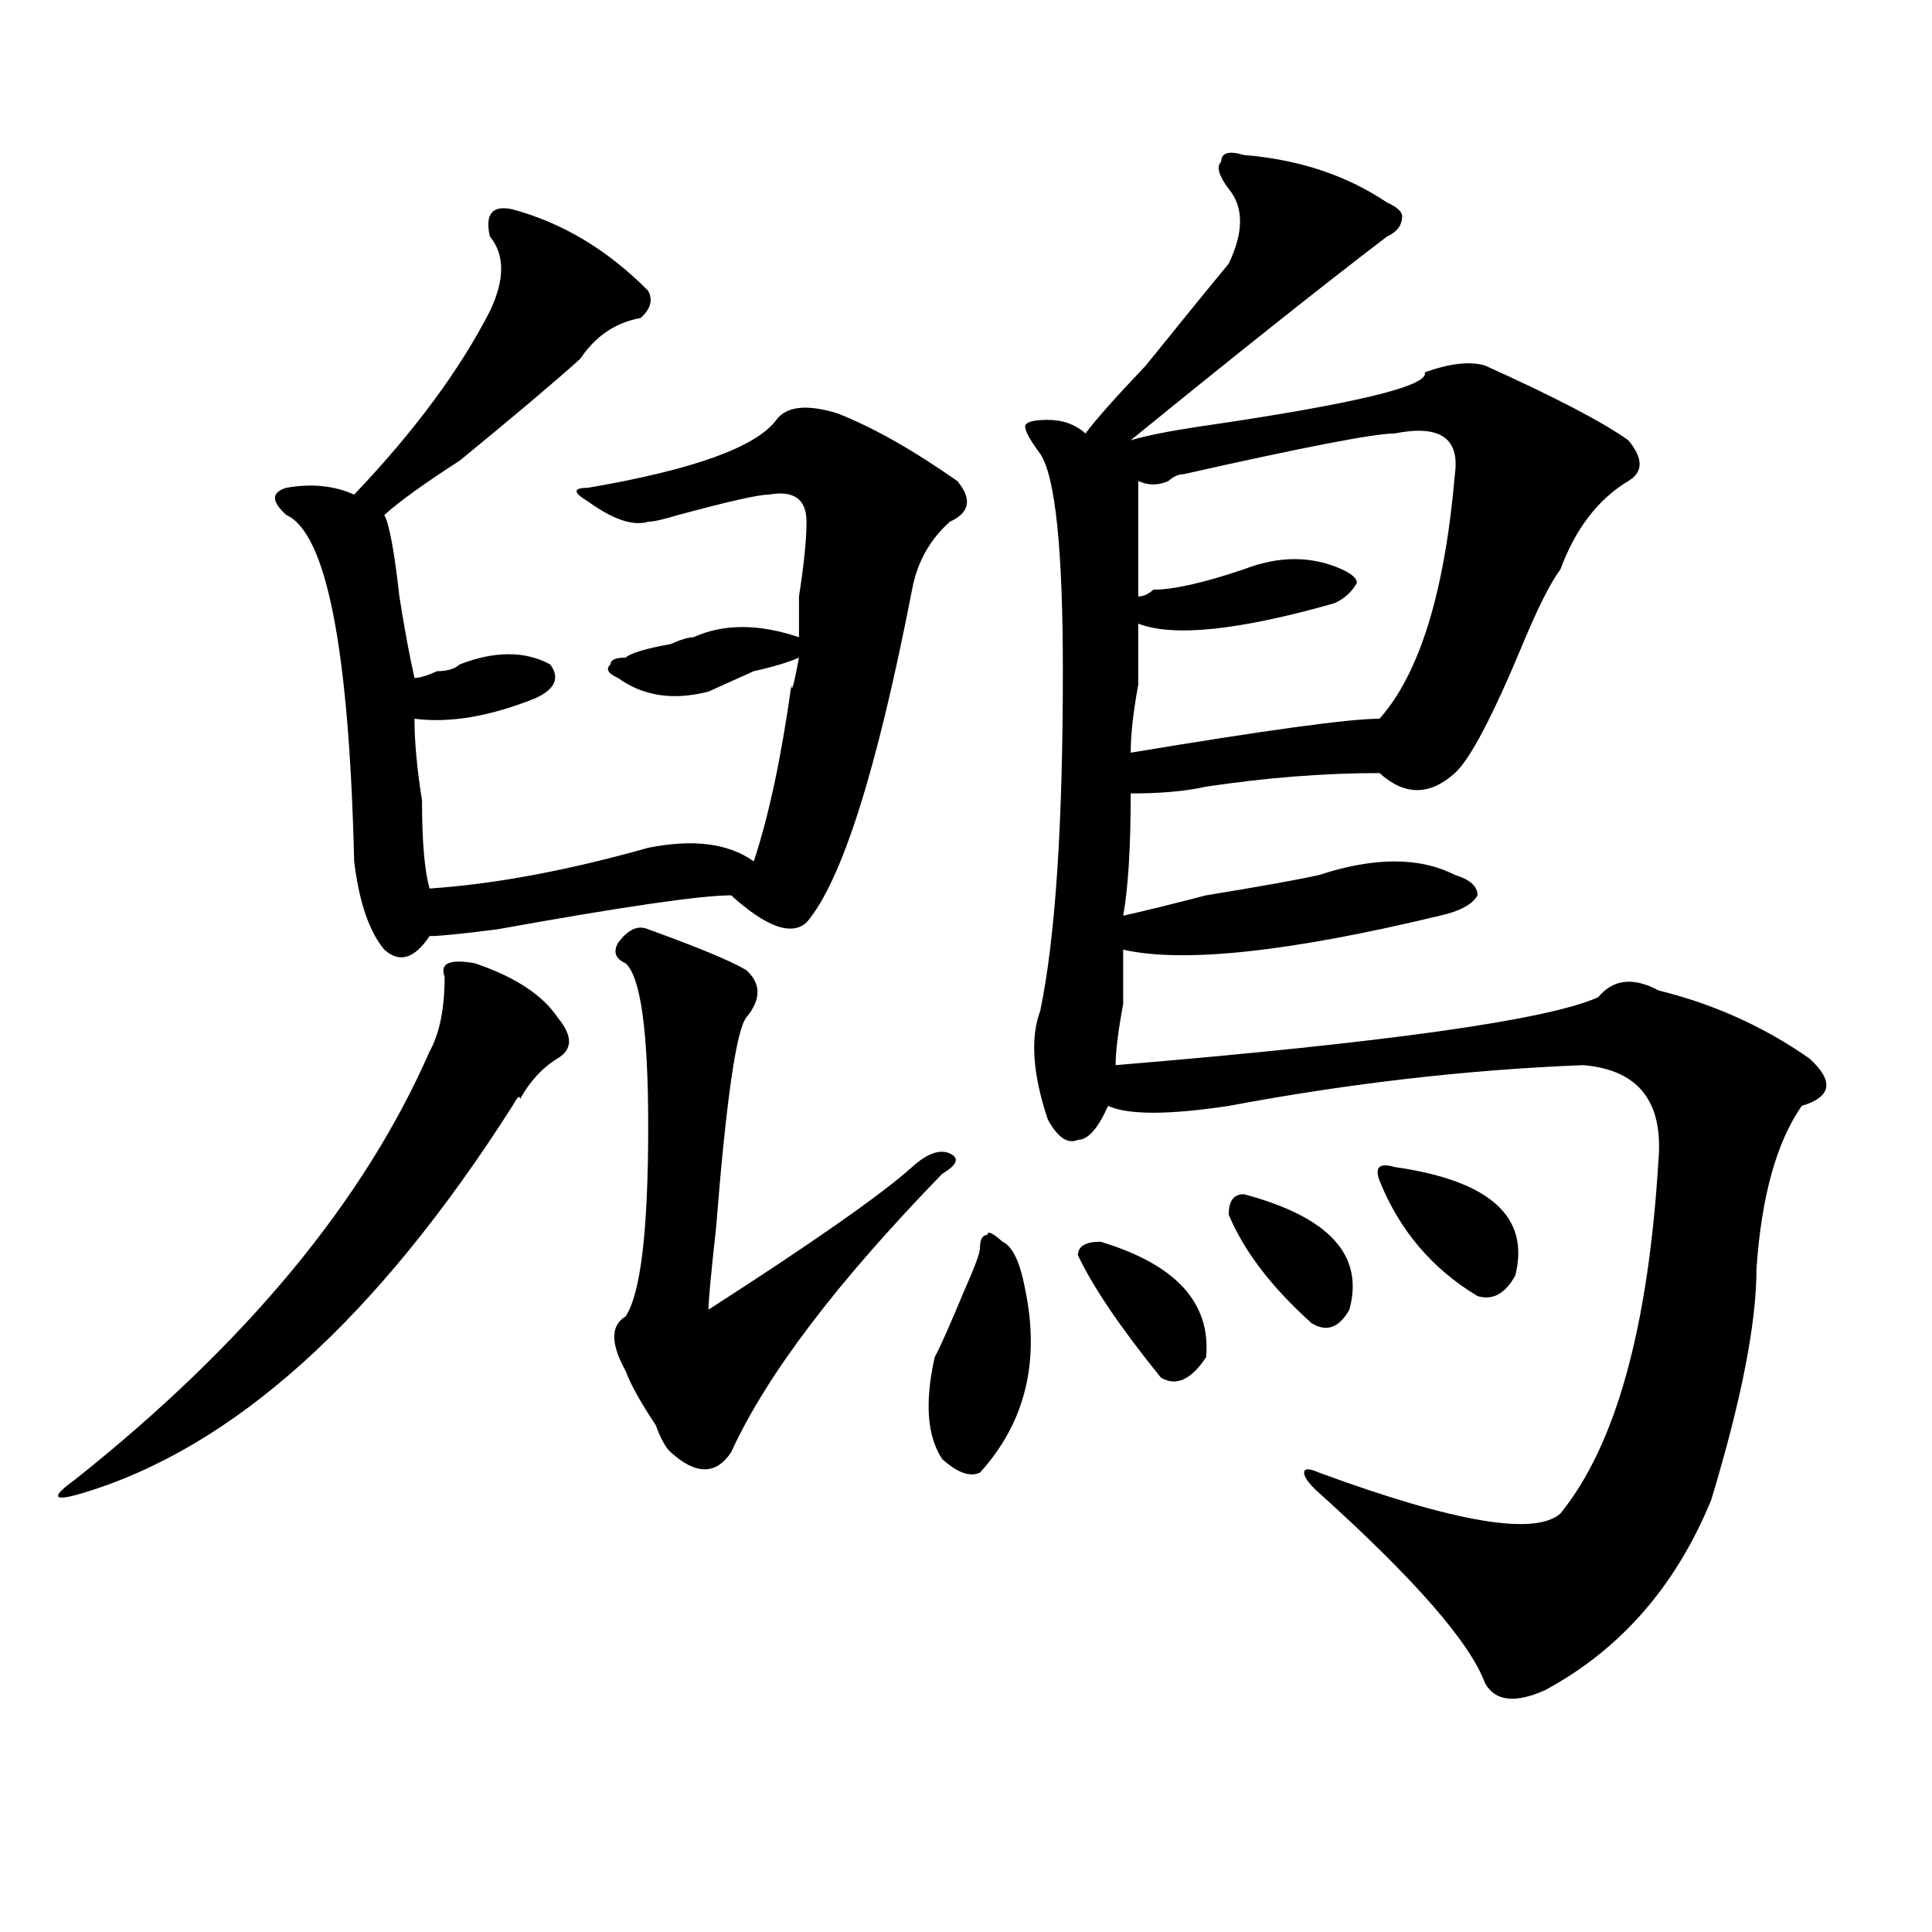
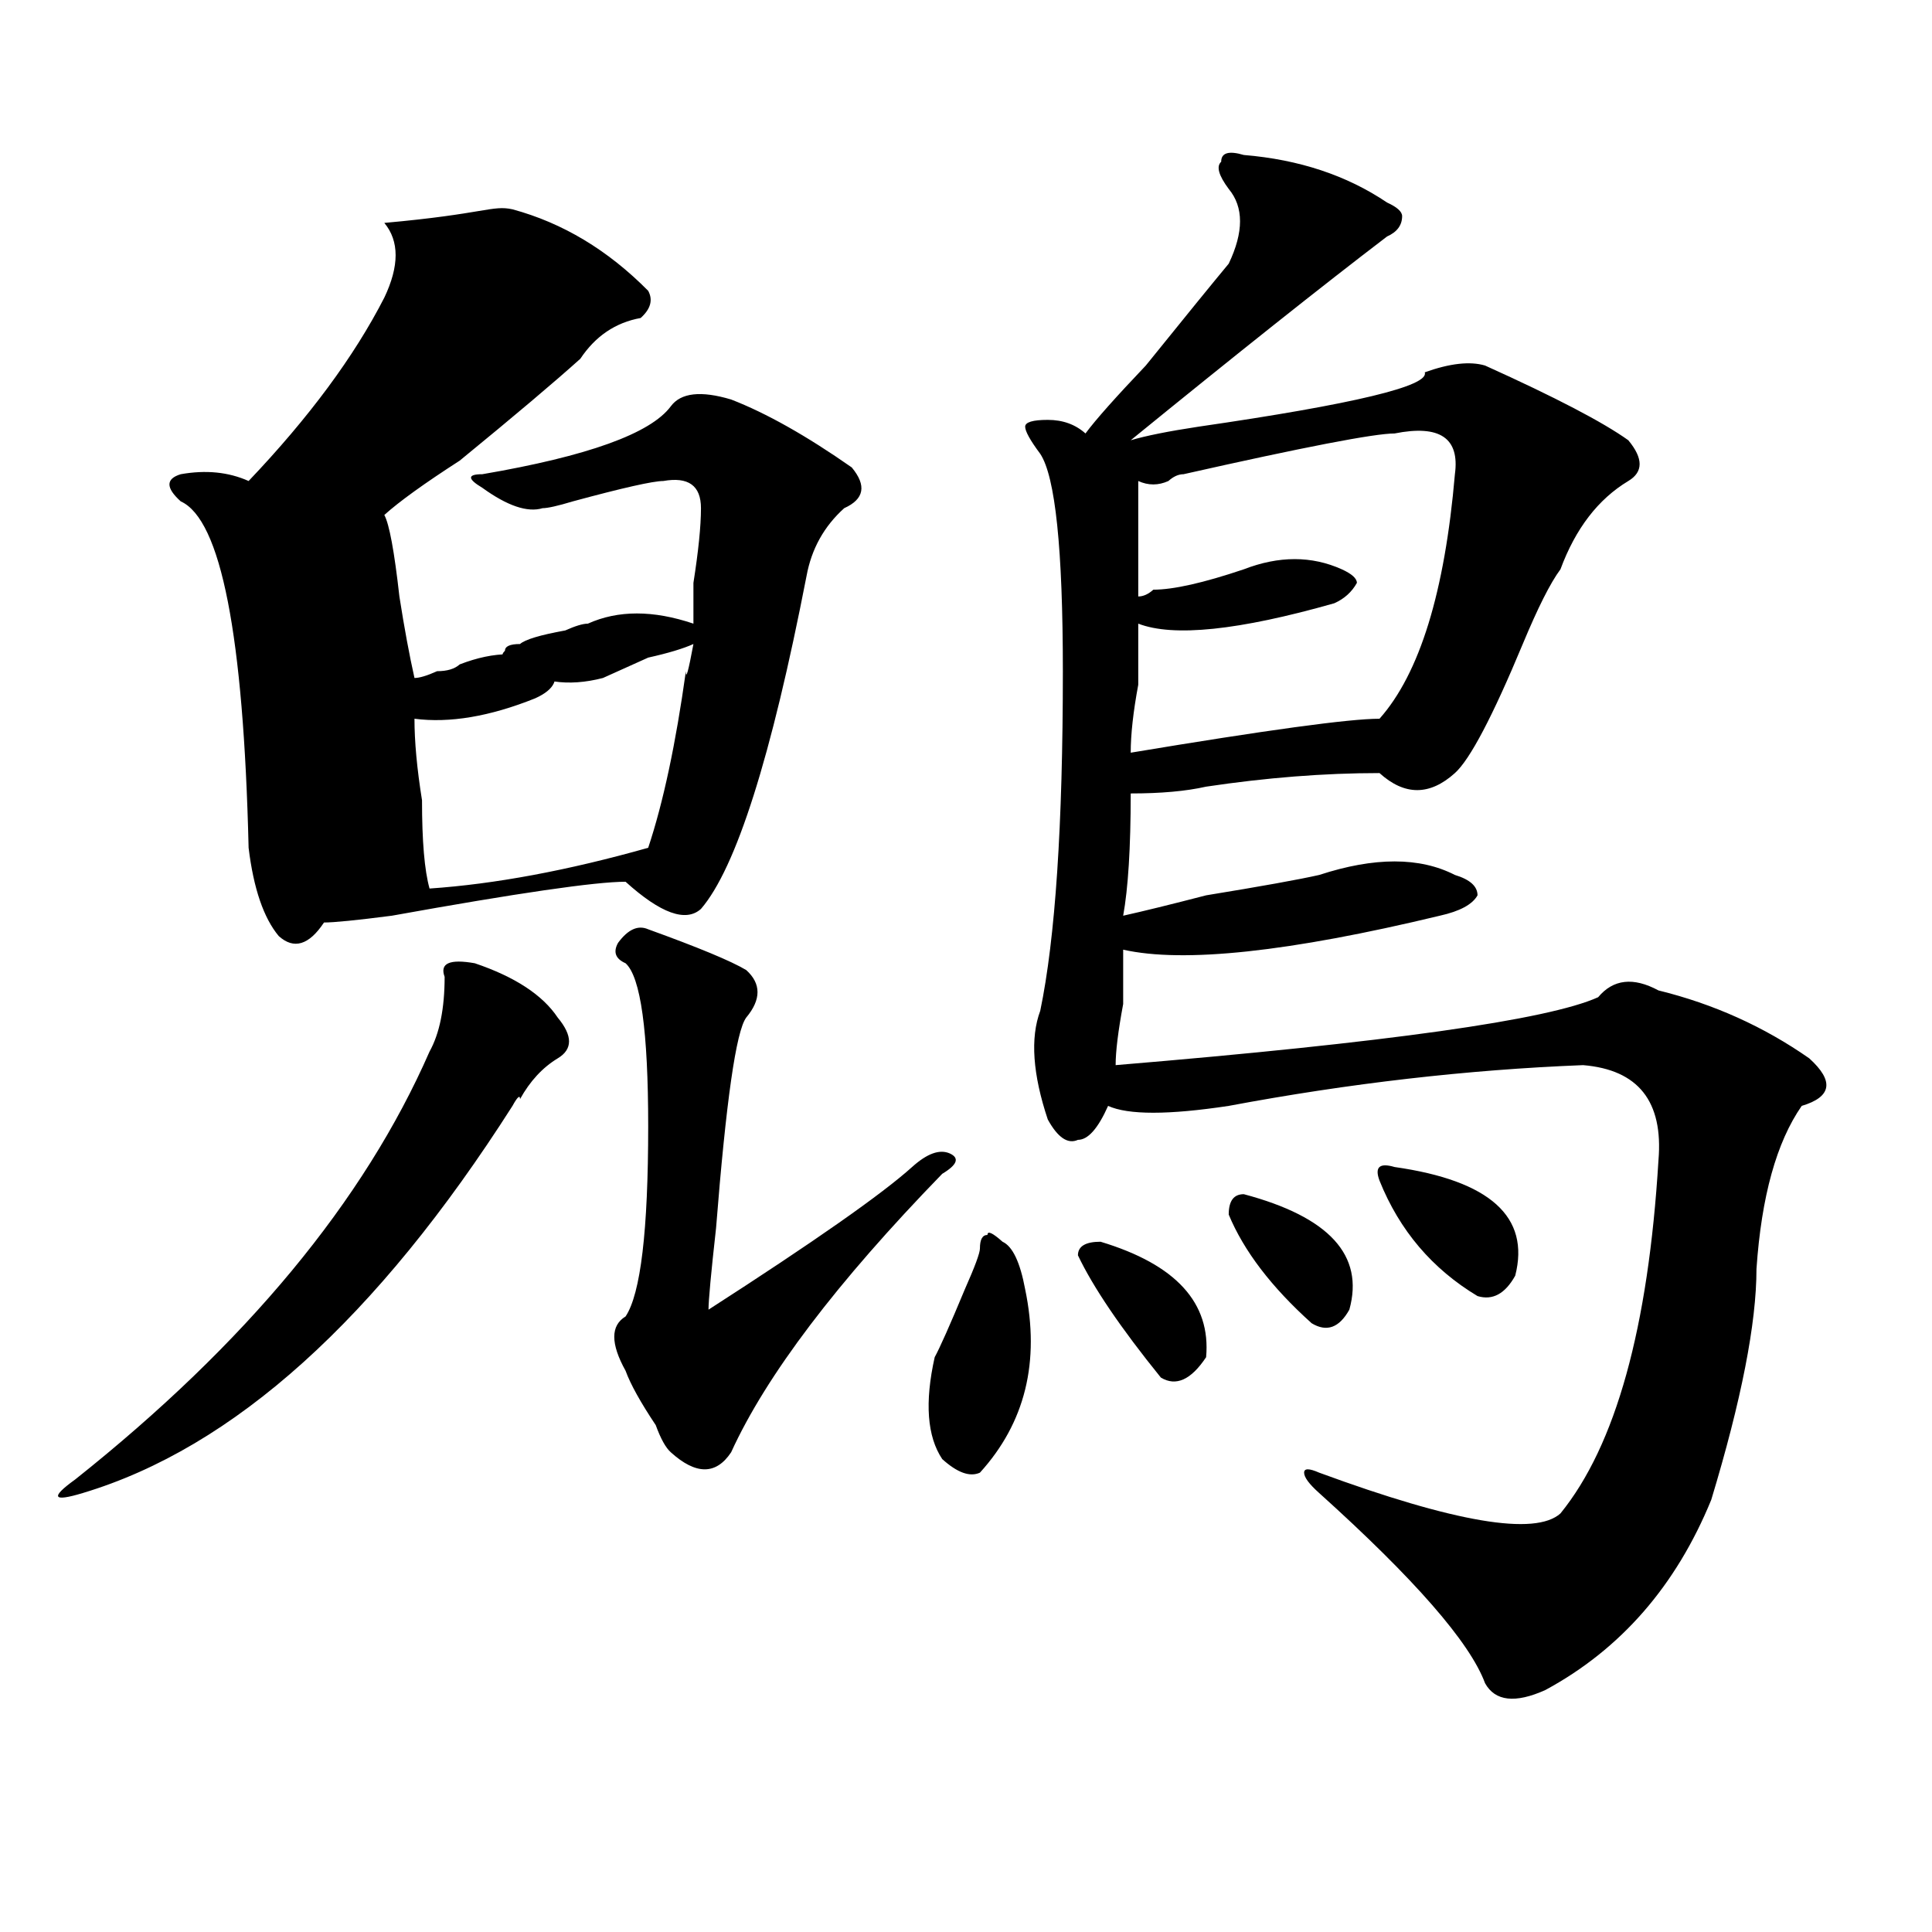
<svg xmlns="http://www.w3.org/2000/svg" version="1.1" id="图层_1" x="0px" y="0px" width="1000px" height="1000px" viewBox="0 0 1000 1000" enable-background="new 0 0 1000 1000" xml:space="preserve">
-   <path d="M245.75,498.578c20.792,7.031,35.121,16.425,42.926,28.125c7.805,9.394,7.805,16.425,0,21.094  c-7.805,4.725-14.329,11.756-19.512,21.094c0-2.307-1.341-1.153-3.902,3.516C195.02,682.6,120.875,749.396,42.828,772.797  c-15.609,4.725-16.95,2.362-3.902-7.031c88.413-70.313,149.569-144.141,183.41-221.484c5.183-9.338,7.805-22.247,7.805-38.672  C227.519,498.578,232.702,496.271,245.75,498.578z M265.262,108.344c25.976,7.031,49.39,21.094,70.242,42.188  c2.562,4.724,1.28,9.394-3.902,14.063c-13.048,2.362-23.414,9.394-31.219,21.094c-13.048,11.755-33.841,29.333-62.438,52.734  c-18.231,11.755-31.219,21.094-39.023,28.125c2.562,4.725,5.183,18.787,7.805,42.188c2.562,16.425,5.183,30.487,7.805,42.188  c2.562,0,6.464-1.153,11.707-3.516c5.183,0,9.085-1.153,11.707-3.516c18.171-7.031,33.78-7.031,46.828,0  c5.183,7.031,2.562,12.909-7.805,17.578c-23.414,9.394-44.267,12.909-62.438,10.547c0,11.756,1.28,25.818,3.902,42.188  c0,21.094,1.28,36.365,3.902,45.703c33.78-2.307,71.522-9.338,113.168-21.094c23.414-4.669,41.585-2.307,54.633,7.031  c7.805-23.4,14.269-53.888,19.512-91.406c0,4.725,1.28,0,3.902-14.063c-5.243,2.362-13.048,4.725-23.414,7.031  c-10.427,4.725-18.231,8.24-23.414,10.547c-18.231,4.725-33.841,2.362-46.828-7.031c-5.243-2.307-6.524-4.669-3.902-7.031  c0-2.307,2.562-3.516,7.805-3.516c2.562-2.307,10.366-4.669,23.414-7.031c5.183-2.307,9.085-3.516,11.707-3.516  c15.609-7.031,33.78-7.031,54.633,0c0-4.669,0-11.7,0-21.094c2.562-16.369,3.902-29.278,3.902-38.672  c0-11.7-6.524-16.37-19.512-14.063c-5.243,0-20.853,3.516-46.828,10.547c-7.805,2.362-13.048,3.516-15.609,3.516  c-7.805,2.362-18.231-1.153-31.219-10.547c-7.805-4.669-7.805-7.031,0-7.031c54.633-9.339,87.132-21.094,97.559-35.156  c5.183-7.031,15.609-8.185,31.219-3.516c18.171,7.031,39.023,18.786,62.438,35.156c7.805,9.394,6.464,16.425-3.902,21.094  c-10.427,9.394-16.95,21.094-19.512,35.156c-18.231,93.769-36.462,151.172-54.633,172.266c-7.805,7.031-20.853,2.362-39.023-14.063  c-15.609,0-55.974,5.878-120.973,17.578c-18.231,2.362-29.938,3.516-35.121,3.516c-7.805,11.756-15.609,14.063-23.414,7.031  c-7.805-9.338-13.048-24.609-15.609-45.703c-2.622-110.138-14.329-169.903-35.121-179.297c-7.805-7.031-7.805-11.7,0-14.063  c12.987-2.308,24.694-1.153,35.121,3.516c31.219-32.794,54.633-64.435,70.242-94.922c7.805-16.37,7.805-29.278,0-38.672  C250.933,110.706,254.835,106.036,265.262,108.344z M335.504,481c25.976,9.394,42.926,16.425,50.73,21.094  c7.805,7.031,7.805,15.271,0,24.609c-5.243,7.031-10.427,43.396-15.609,108.984c-2.622,23.456-3.902,37.519-3.902,42.188  c54.633-35.156,89.754-59.766,105.363-73.828c7.805-7.031,14.269-9.338,19.512-7.031c5.183,2.362,3.902,5.878-3.902,10.547  c-54.633,56.25-91.095,104.315-109.266,144.141c-7.805,11.756-18.231,11.756-31.219,0c-2.622-2.307-5.243-7.031-7.805-14.063  c-7.805-11.7-13.048-21.094-15.609-28.125c-7.805-14.063-7.805-23.4,0-28.125c7.805-11.7,11.707-44.494,11.707-98.438  c0-49.219-3.902-77.344-11.707-84.375c-5.243-2.307-6.524-5.822-3.902-10.547C325.077,481,330.261,478.693,335.504,481z   M518.914,642.719c5.183,2.362,9.085,10.547,11.707,24.609c7.805,37.519,0,69.159-23.414,94.922c-5.243,2.362-11.707,0-19.512-7.031  c-7.805-11.7-9.146-29.278-3.902-52.734c2.562-4.669,7.805-16.369,15.609-35.156c5.183-11.7,7.805-18.731,7.805-21.094  c0-4.669,1.28-7.031,3.902-7.031C511.109,636.896,513.671,638.05,518.914,642.719z M643.789,80.219  c28.597,2.362,53.292,10.547,74.145,24.609c5.183,2.362,7.805,4.724,7.805,7.031c0,4.724-2.622,8.239-7.805,10.547  c-33.841,25.817-78.047,60.974-132.68,105.469c7.805-2.308,19.512-4.669,35.121-7.031c80.608-11.7,119.632-21.094,117.07-28.125  c12.987-4.669,23.414-5.823,31.219-3.516c36.401,16.425,61.097,29.333,74.145,38.672c7.805,9.394,7.805,16.425,0,21.094  c-15.609,9.394-27.316,24.609-35.121,45.703c-5.243,7.031-11.707,19.94-19.512,38.672c-15.609,37.519-27.316,59.766-35.121,66.797  c-13.048,11.756-26.036,11.756-39.023,0c-28.657,0-58.535,2.362-89.754,7.031c-10.427,2.362-23.414,3.516-39.023,3.516  c0,28.125-1.341,49.219-3.902,63.281c10.366-2.307,24.694-5.822,42.926-10.547c28.597-4.669,48.108-8.185,58.535-10.547  c28.597-9.338,52.011-9.338,70.242,0c7.805,2.362,11.707,5.878,11.707,10.547c-2.622,4.725-9.146,8.24-19.512,10.547  c-78.047,18.787-132.68,24.609-163.898,17.578c0,7.031,0,16.425,0,28.125c-2.622,14.063-3.902,24.609-3.902,31.641  c140.484-11.7,223.714-23.4,249.75-35.156c7.805-9.338,18.171-10.547,31.219-3.516c28.597,7.031,54.633,18.787,78.047,35.156  c12.987,11.756,11.707,19.94-3.902,24.609c-13.048,18.787-20.853,46.912-23.414,84.375c0,28.125-7.805,68.006-23.414,119.531  c-18.231,44.494-46.828,77.344-85.852,98.438c-15.609,7.031-26.036,5.822-31.219-3.516c-7.805-21.094-36.462-53.943-85.852-98.438  c-5.243-4.669-7.805-8.185-7.805-10.547c0-2.307,2.562-2.307,7.805,0c70.242,25.818,111.827,32.85,124.875,21.094  c28.597-35.156,45.487-96.075,50.73-182.813c2.562-30.432-10.427-46.856-39.023-49.219c-59.876,2.362-120.973,9.394-183.41,21.094  c-31.219,4.725-52.071,4.725-62.438,0c-5.243,11.756-10.427,17.578-15.609,17.578c-5.243,2.362-10.427-1.153-15.609-10.547  c-7.805-23.4-9.146-42.188-3.902-56.25c7.805-37.463,11.707-96.075,11.707-175.781c0-63.281-3.902-100.745-11.707-112.5  c-5.243-7.031-7.805-11.7-7.805-14.063c0-2.308,3.902-3.516,11.707-3.516s14.269,2.362,19.512,7.031  c5.183-7.031,15.609-18.731,31.219-35.156c20.792-25.763,35.121-43.341,42.926-52.734c7.805-16.37,7.805-29.278,0-38.672  c-5.243-7.031-6.524-11.7-3.902-14.063C632.082,79.065,635.984,77.911,643.789,80.219z M569.645,642.719  c39.023,11.756,57.194,31.641,54.633,59.766c-7.805,11.756-15.609,15.271-23.414,10.547c-20.853-25.763-35.121-46.856-42.926-63.281  C557.938,645.081,561.84,642.719,569.645,642.719z M721.836,224.359c-10.427,0-46.828,7.031-109.266,21.094  c-2.622,0-5.243,1.208-7.805,3.516c-5.243,2.362-10.427,2.362-15.609,0c0,23.456,0,43.396,0,59.766c2.562,0,5.183-1.153,7.805-3.516  c10.366,0,25.976-3.516,46.828-10.547c18.171-7.031,35.121-7.031,50.73,0c5.183,2.362,7.805,4.725,7.805,7.031  c-2.622,4.725-6.524,8.24-11.707,10.547c-49.45,14.063-83.29,17.578-101.461,10.547c0,7.031,0,17.578,0,31.641  c-2.622,14.063-3.902,25.818-3.902,35.156c70.242-11.7,113.168-17.578,128.777-17.578c20.792-23.4,33.78-65.588,39.023-126.563  C755.616,226.722,745.25,219.69,721.836,224.359z M643.789,618.109c44.206,11.756,62.438,31.641,54.633,59.766  c-5.243,9.394-11.707,11.756-19.512,7.031c-20.853-18.731-35.121-37.463-42.926-56.25  C635.984,621.625,638.546,618.109,643.789,618.109z M721.836,604.047c49.39,7.031,70.242,25.818,62.438,56.25  c-5.243,9.394-11.707,12.909-19.512,10.547c-23.414-14.063-40.364-33.947-50.73-59.766  C711.409,604.047,714.031,601.74,721.836,604.047z" />
+   <path d="M245.75,498.578c20.792,7.031,35.121,16.425,42.926,28.125c7.805,9.394,7.805,16.425,0,21.094  c-7.805,4.725-14.329,11.756-19.512,21.094c0-2.307-1.341-1.153-3.902,3.516C195.02,682.6,120.875,749.396,42.828,772.797  c-15.609,4.725-16.95,2.362-3.902-7.031c88.413-70.313,149.569-144.141,183.41-221.484c5.183-9.338,7.805-22.247,7.805-38.672  C227.519,498.578,232.702,496.271,245.75,498.578z M265.262,108.344c25.976,7.031,49.39,21.094,70.242,42.188  c2.562,4.724,1.28,9.394-3.902,14.063c-13.048,2.362-23.414,9.394-31.219,21.094c-13.048,11.755-33.841,29.333-62.438,52.734  c-18.231,11.755-31.219,21.094-39.023,28.125c2.562,4.725,5.183,18.787,7.805,42.188c2.562,16.425,5.183,30.487,7.805,42.188  c2.562,0,6.464-1.153,11.707-3.516c5.183,0,9.085-1.153,11.707-3.516c18.171-7.031,33.78-7.031,46.828,0  c5.183,7.031,2.562,12.909-7.805,17.578c-23.414,9.394-44.267,12.909-62.438,10.547c0,11.756,1.28,25.818,3.902,42.188  c0,21.094,1.28,36.365,3.902,45.703c33.78-2.307,71.522-9.338,113.168-21.094c7.805-23.4,14.269-53.888,19.512-91.406c0,4.725,1.28,0,3.902-14.063c-5.243,2.362-13.048,4.725-23.414,7.031  c-10.427,4.725-18.231,8.24-23.414,10.547c-18.231,4.725-33.841,2.362-46.828-7.031c-5.243-2.307-6.524-4.669-3.902-7.031  c0-2.307,2.562-3.516,7.805-3.516c2.562-2.307,10.366-4.669,23.414-7.031c5.183-2.307,9.085-3.516,11.707-3.516  c15.609-7.031,33.78-7.031,54.633,0c0-4.669,0-11.7,0-21.094c2.562-16.369,3.902-29.278,3.902-38.672  c0-11.7-6.524-16.37-19.512-14.063c-5.243,0-20.853,3.516-46.828,10.547c-7.805,2.362-13.048,3.516-15.609,3.516  c-7.805,2.362-18.231-1.153-31.219-10.547c-7.805-4.669-7.805-7.031,0-7.031c54.633-9.339,87.132-21.094,97.559-35.156  c5.183-7.031,15.609-8.185,31.219-3.516c18.171,7.031,39.023,18.786,62.438,35.156c7.805,9.394,6.464,16.425-3.902,21.094  c-10.427,9.394-16.95,21.094-19.512,35.156c-18.231,93.769-36.462,151.172-54.633,172.266c-7.805,7.031-20.853,2.362-39.023-14.063  c-15.609,0-55.974,5.878-120.973,17.578c-18.231,2.362-29.938,3.516-35.121,3.516c-7.805,11.756-15.609,14.063-23.414,7.031  c-7.805-9.338-13.048-24.609-15.609-45.703c-2.622-110.138-14.329-169.903-35.121-179.297c-7.805-7.031-7.805-11.7,0-14.063  c12.987-2.308,24.694-1.153,35.121,3.516c31.219-32.794,54.633-64.435,70.242-94.922c7.805-16.37,7.805-29.278,0-38.672  C250.933,110.706,254.835,106.036,265.262,108.344z M335.504,481c25.976,9.394,42.926,16.425,50.73,21.094  c7.805,7.031,7.805,15.271,0,24.609c-5.243,7.031-10.427,43.396-15.609,108.984c-2.622,23.456-3.902,37.519-3.902,42.188  c54.633-35.156,89.754-59.766,105.363-73.828c7.805-7.031,14.269-9.338,19.512-7.031c5.183,2.362,3.902,5.878-3.902,10.547  c-54.633,56.25-91.095,104.315-109.266,144.141c-7.805,11.756-18.231,11.756-31.219,0c-2.622-2.307-5.243-7.031-7.805-14.063  c-7.805-11.7-13.048-21.094-15.609-28.125c-7.805-14.063-7.805-23.4,0-28.125c7.805-11.7,11.707-44.494,11.707-98.438  c0-49.219-3.902-77.344-11.707-84.375c-5.243-2.307-6.524-5.822-3.902-10.547C325.077,481,330.261,478.693,335.504,481z   M518.914,642.719c5.183,2.362,9.085,10.547,11.707,24.609c7.805,37.519,0,69.159-23.414,94.922c-5.243,2.362-11.707,0-19.512-7.031  c-7.805-11.7-9.146-29.278-3.902-52.734c2.562-4.669,7.805-16.369,15.609-35.156c5.183-11.7,7.805-18.731,7.805-21.094  c0-4.669,1.28-7.031,3.902-7.031C511.109,636.896,513.671,638.05,518.914,642.719z M643.789,80.219  c28.597,2.362,53.292,10.547,74.145,24.609c5.183,2.362,7.805,4.724,7.805,7.031c0,4.724-2.622,8.239-7.805,10.547  c-33.841,25.817-78.047,60.974-132.68,105.469c7.805-2.308,19.512-4.669,35.121-7.031c80.608-11.7,119.632-21.094,117.07-28.125  c12.987-4.669,23.414-5.823,31.219-3.516c36.401,16.425,61.097,29.333,74.145,38.672c7.805,9.394,7.805,16.425,0,21.094  c-15.609,9.394-27.316,24.609-35.121,45.703c-5.243,7.031-11.707,19.94-19.512,38.672c-15.609,37.519-27.316,59.766-35.121,66.797  c-13.048,11.756-26.036,11.756-39.023,0c-28.657,0-58.535,2.362-89.754,7.031c-10.427,2.362-23.414,3.516-39.023,3.516  c0,28.125-1.341,49.219-3.902,63.281c10.366-2.307,24.694-5.822,42.926-10.547c28.597-4.669,48.108-8.185,58.535-10.547  c28.597-9.338,52.011-9.338,70.242,0c7.805,2.362,11.707,5.878,11.707,10.547c-2.622,4.725-9.146,8.24-19.512,10.547  c-78.047,18.787-132.68,24.609-163.898,17.578c0,7.031,0,16.425,0,28.125c-2.622,14.063-3.902,24.609-3.902,31.641  c140.484-11.7,223.714-23.4,249.75-35.156c7.805-9.338,18.171-10.547,31.219-3.516c28.597,7.031,54.633,18.787,78.047,35.156  c12.987,11.756,11.707,19.94-3.902,24.609c-13.048,18.787-20.853,46.912-23.414,84.375c0,28.125-7.805,68.006-23.414,119.531  c-18.231,44.494-46.828,77.344-85.852,98.438c-15.609,7.031-26.036,5.822-31.219-3.516c-7.805-21.094-36.462-53.943-85.852-98.438  c-5.243-4.669-7.805-8.185-7.805-10.547c0-2.307,2.562-2.307,7.805,0c70.242,25.818,111.827,32.85,124.875,21.094  c28.597-35.156,45.487-96.075,50.73-182.813c2.562-30.432-10.427-46.856-39.023-49.219c-59.876,2.362-120.973,9.394-183.41,21.094  c-31.219,4.725-52.071,4.725-62.438,0c-5.243,11.756-10.427,17.578-15.609,17.578c-5.243,2.362-10.427-1.153-15.609-10.547  c-7.805-23.4-9.146-42.188-3.902-56.25c7.805-37.463,11.707-96.075,11.707-175.781c0-63.281-3.902-100.745-11.707-112.5  c-5.243-7.031-7.805-11.7-7.805-14.063c0-2.308,3.902-3.516,11.707-3.516s14.269,2.362,19.512,7.031  c5.183-7.031,15.609-18.731,31.219-35.156c20.792-25.763,35.121-43.341,42.926-52.734c7.805-16.37,7.805-29.278,0-38.672  c-5.243-7.031-6.524-11.7-3.902-14.063C632.082,79.065,635.984,77.911,643.789,80.219z M569.645,642.719  c39.023,11.756,57.194,31.641,54.633,59.766c-7.805,11.756-15.609,15.271-23.414,10.547c-20.853-25.763-35.121-46.856-42.926-63.281  C557.938,645.081,561.84,642.719,569.645,642.719z M721.836,224.359c-10.427,0-46.828,7.031-109.266,21.094  c-2.622,0-5.243,1.208-7.805,3.516c-5.243,2.362-10.427,2.362-15.609,0c0,23.456,0,43.396,0,59.766c2.562,0,5.183-1.153,7.805-3.516  c10.366,0,25.976-3.516,46.828-10.547c18.171-7.031,35.121-7.031,50.73,0c5.183,2.362,7.805,4.725,7.805,7.031  c-2.622,4.725-6.524,8.24-11.707,10.547c-49.45,14.063-83.29,17.578-101.461,10.547c0,7.031,0,17.578,0,31.641  c-2.622,14.063-3.902,25.818-3.902,35.156c70.242-11.7,113.168-17.578,128.777-17.578c20.792-23.4,33.78-65.588,39.023-126.563  C755.616,226.722,745.25,219.69,721.836,224.359z M643.789,618.109c44.206,11.756,62.438,31.641,54.633,59.766  c-5.243,9.394-11.707,11.756-19.512,7.031c-20.853-18.731-35.121-37.463-42.926-56.25  C635.984,621.625,638.546,618.109,643.789,618.109z M721.836,604.047c49.39,7.031,70.242,25.818,62.438,56.25  c-5.243,9.394-11.707,12.909-19.512,10.547c-23.414-14.063-40.364-33.947-50.73-59.766  C711.409,604.047,714.031,601.74,721.836,604.047z" />
</svg>